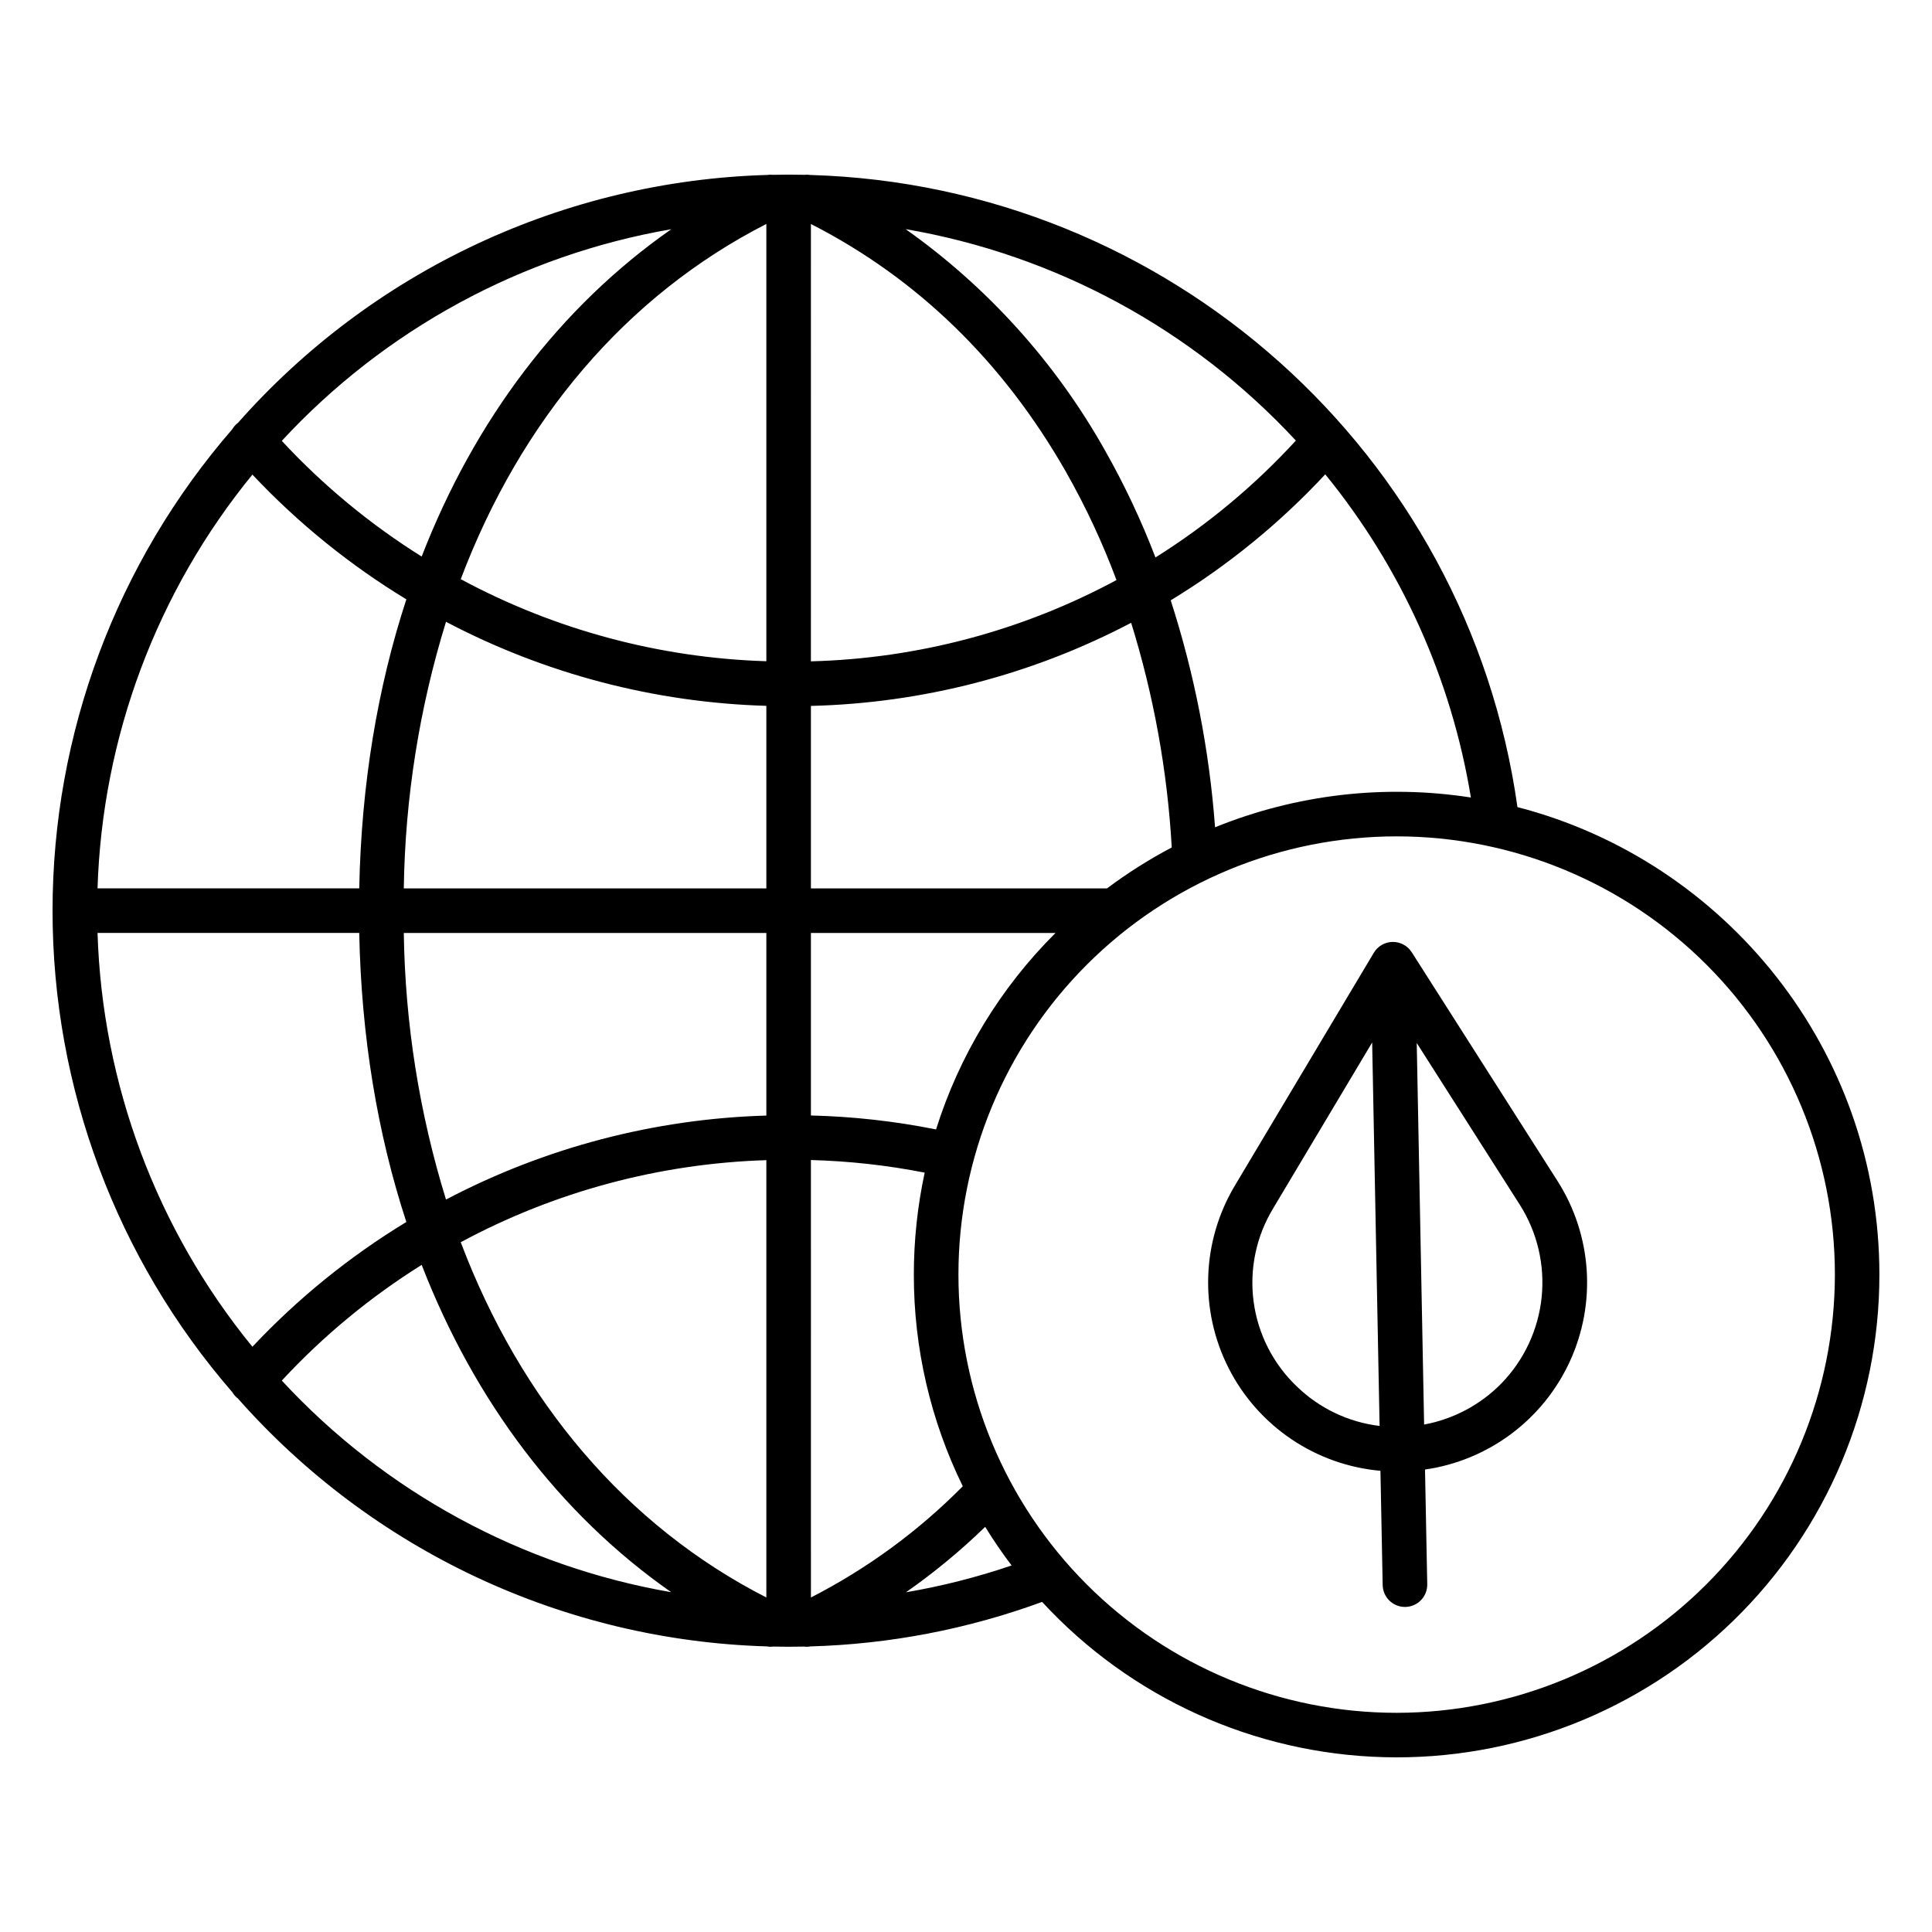
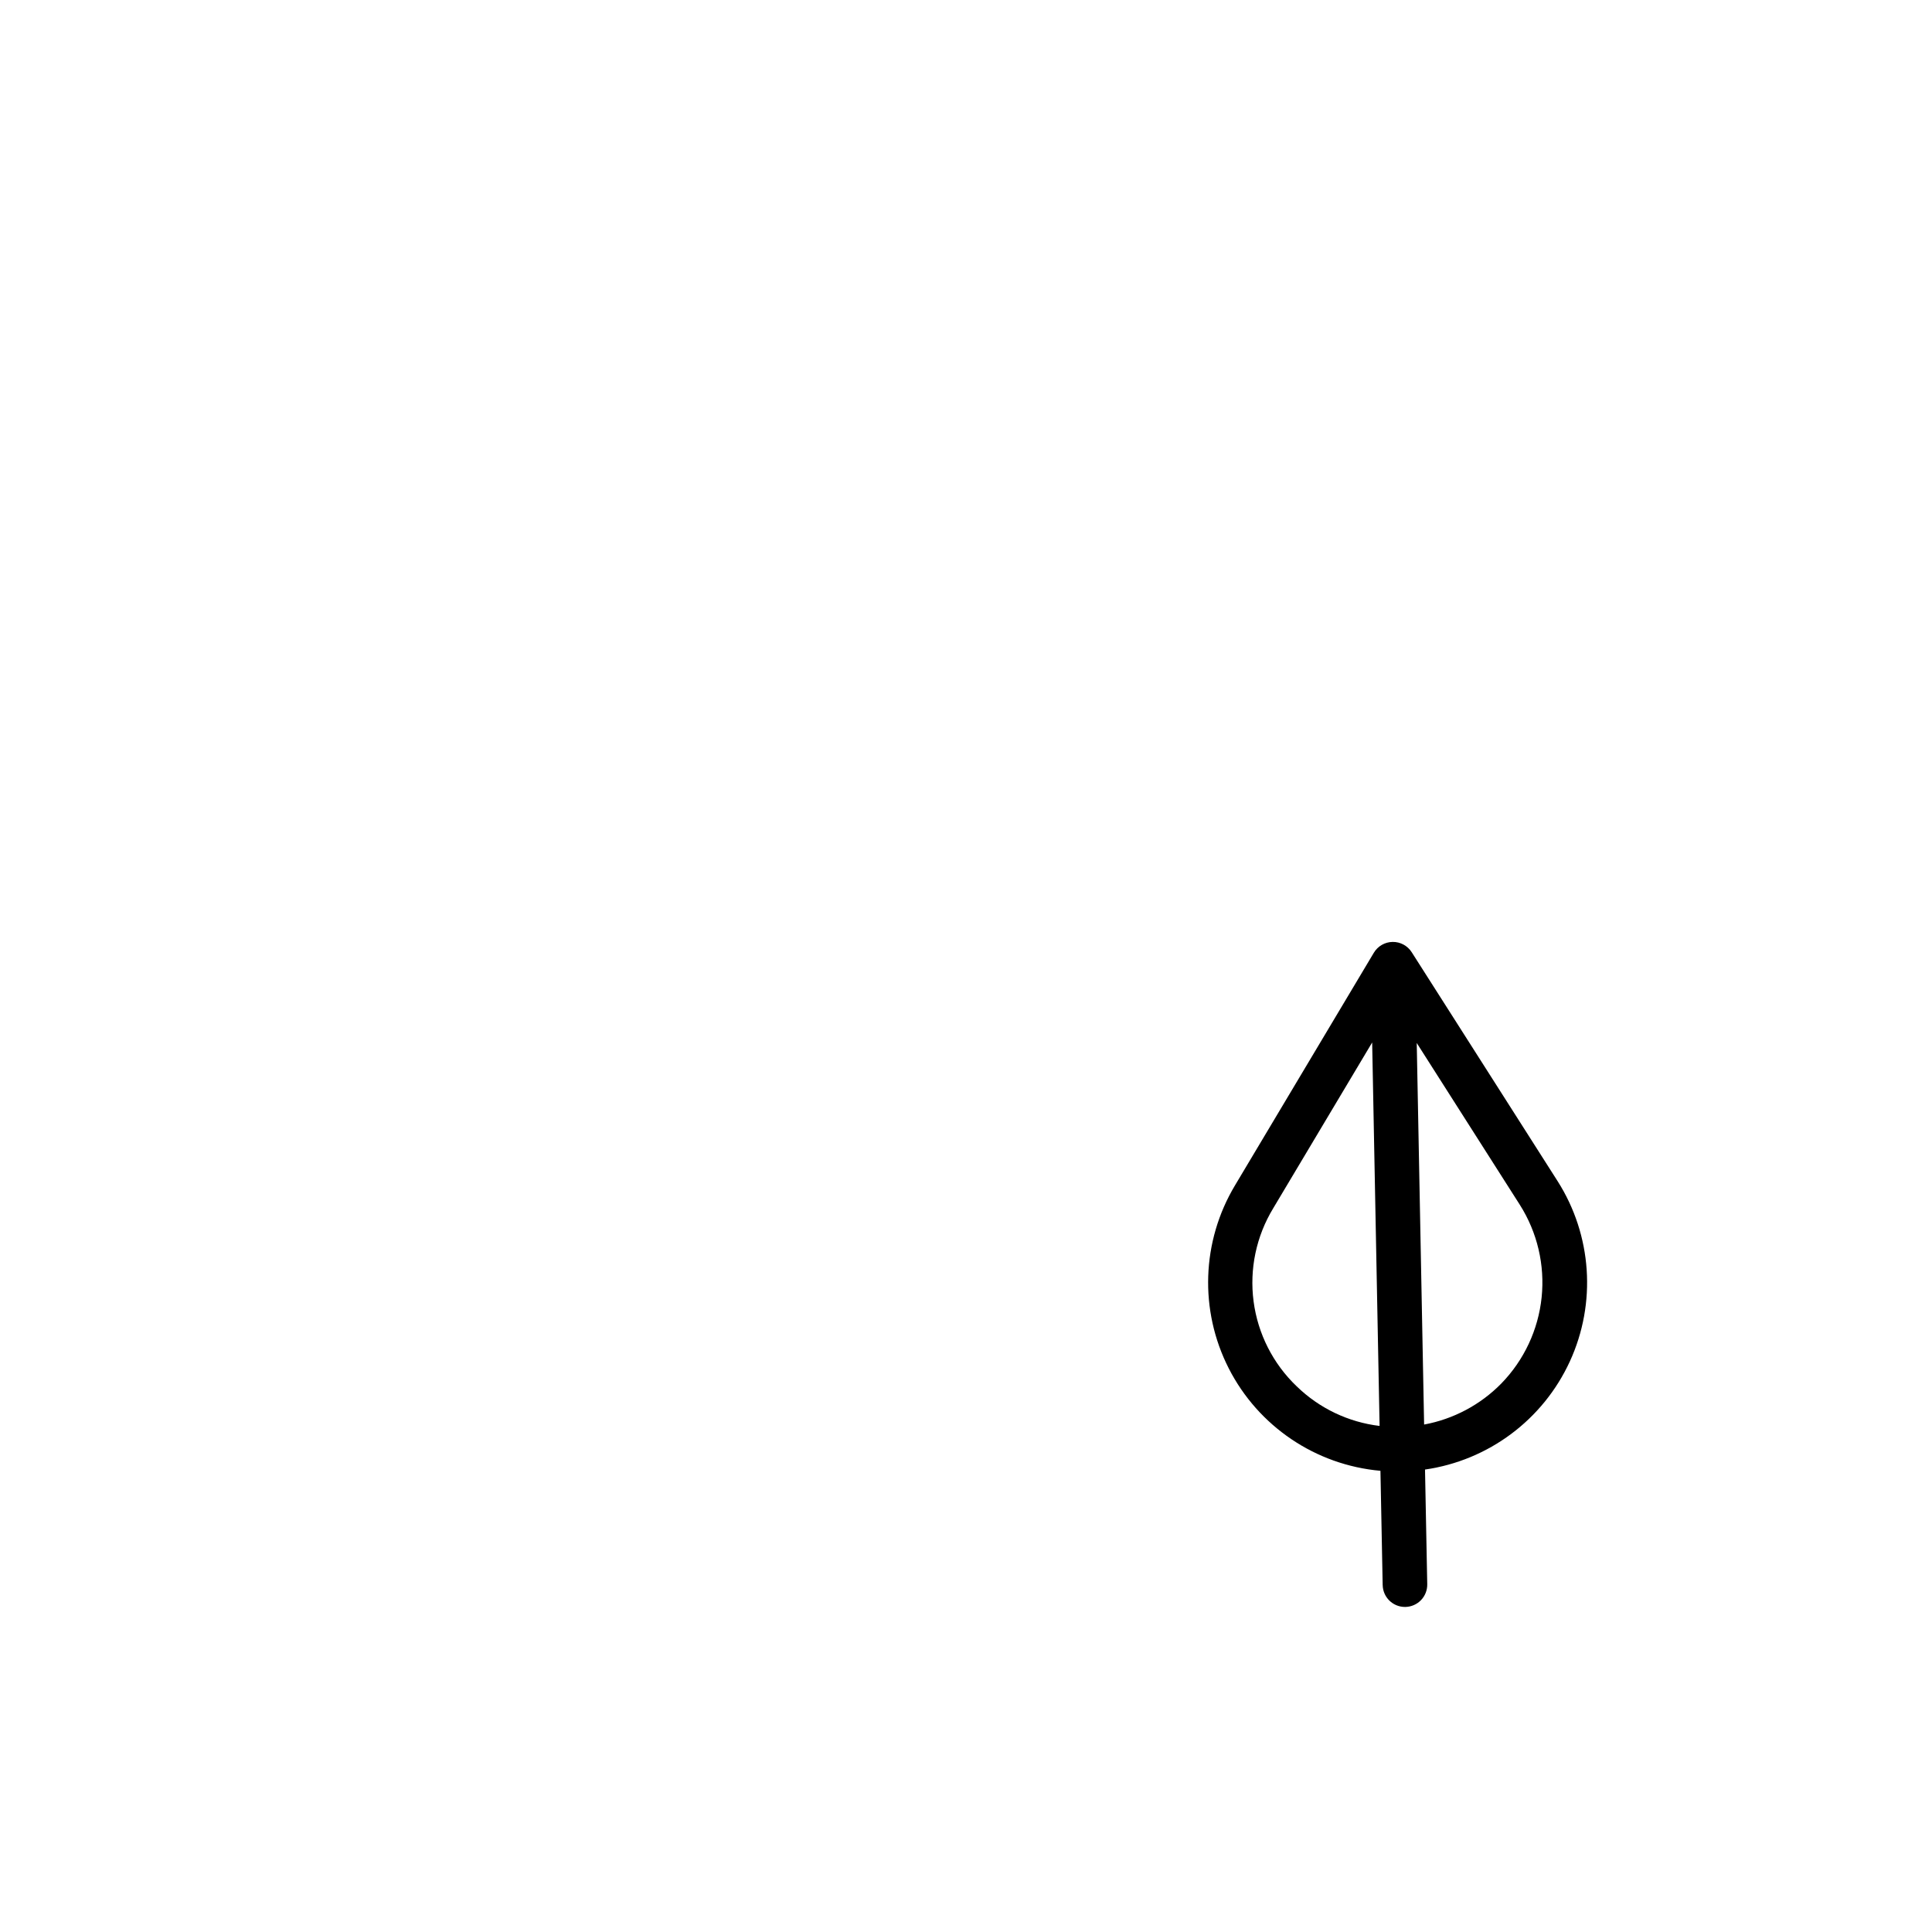
<svg xmlns="http://www.w3.org/2000/svg" fill="#000000" width="800px" height="800px" version="1.1" viewBox="144 144 512 512">
  <g>
-     <path d="m546.14 357.89c-13.219-93.953-92.578-164.77-187.41-167.52-0.52-0.086-1.051-0.102-1.574-0.043-1.387-0.031-2.773-0.047-4.168-0.047-1.391 0-2.754 0.023-4.133 0.051h0.004c-0.531-0.062-1.07-0.051-1.598 0.035-26.621 0.777-52.801 7.008-76.914 18.309-24.117 11.301-45.66 27.43-63.289 47.391-0.098 0.078-0.203 0.152-0.297 0.234-0.477 0.414-0.883 0.906-1.207 1.449-30.719 35.41-47.629 80.715-47.629 127.59 0 46.879 16.91 92.184 47.629 127.59 0.32 0.547 0.723 1.035 1.199 1.453 0.078 0.07 0.168 0.117 0.25 0.184 17.629 19.969 39.172 36.105 63.289 47.418 24.117 11.309 50.297 17.547 76.926 18.328 0.324 0.062 0.656 0.094 0.992 0.098 0.25 0 0.496-0.02 0.746-0.051 1.344 0.027 2.684 0.051 4.035 0.051 1.367 0 2.734-0.02 4.094-0.047 0.559 0.078 1.129 0.062 1.684-0.047 20.969-0.582 41.703-4.566 61.398-11.793 23.398 25.383 56.07 40.223 90.578 41.148 34.512 0.93 67.93-12.137 92.66-36.223 24.73-24.09 38.672-57.152 38.652-91.672 0-59.496-40.82-109.64-95.922-123.89zm-335.25 143.02c-25.367-31.051-39.789-69.594-41.043-109.67h69.355c0.539 27.441 4.82 53.203 12.484 76.602v-0.004c-15.031 9.133-28.754 20.254-40.797 33.07zm0-231.14c12.043 12.809 25.766 23.934 40.797 33.062-7.66 23.395-11.945 49.16-12.484 76.598h-69.355c1.254-40.07 15.68-78.609 41.043-109.66zm148.01-66.406c28.141 14.359 50.871 36.406 67.566 65.641h-0.004c5.231 9.203 9.715 18.805 13.418 28.719-24.938 13.422-52.676 20.801-80.984 21.539zm-11.809 115.87c-28.316-0.875-56.043-8.32-80.988-21.746 15.918-42.117 43.809-75.137 80.988-94.141zm0 11.82v48.383h-96.082c0.348-23.965 4.113-47.754 11.184-70.652 26.234 13.793 55.273 21.41 84.898 22.27zm-96.082 60.191h96.082v48.391c-29.625 0.859-58.664 8.473-84.898 22.258-7.074-22.898-10.84-46.688-11.184-70.648zm96.082 60.207v115.9c-37.184-19.008-65.074-52.035-80.992-94.152 24.949-13.426 52.676-20.867 80.992-21.746zm11.809-0.031c10.125 0.27 20.211 1.387 30.152 3.34-1.91 8.879-2.875 17.934-2.875 27.016-0.023 19.441 4.414 38.633 12.969 56.094-11.762 11.906-25.348 21.855-40.242 29.48zm33.16-8.109c-10.926-2.188-22.02-3.426-33.16-3.699v-48.367h64.82c-14.609 14.539-25.477 32.406-31.66 52.07zm45.305-63.875h-78.465v-48.363c29.605-0.719 58.648-8.254 84.867-22.027 6 19.336 9.609 39.328 10.758 59.539-5.996 3.16-11.734 6.789-17.16 10.852zm28.633-16.199h0.004c-1.512-20.441-5.457-40.633-11.75-60.145 15.121-9.195 28.902-20.43 40.953-33.387 20.137 24.68 33.445 54.211 38.598 85.641-22.895-3.551-46.328-0.824-67.797 7.891zm21.414-102.48h0.004c-10.957 11.945-23.473 22.363-37.207 30.973-3.773-9.852-8.281-19.402-13.492-28.578-13.039-23.133-31.043-43.09-52.715-58.43 39.691 6.816 76.035 26.508 103.42 56.039zm-165.52-56.012c-29.527 20.633-52.09 50.5-66.145 86.746-13.652-8.543-26.117-18.852-37.07-30.66 27.312-29.523 63.586-49.234 103.21-56.086zm-103.21 305.12c10.953-11.809 23.414-22.117 37.066-30.66 14.051 36.242 36.609 66.105 66.129 86.742h0.004c-39.625-6.856-75.891-26.562-103.2-56.082zm165.4 56.109c7.453-5.211 14.477-11.008 21-17.344 2.172 3.527 4.504 6.941 7.004 10.234-9.133 3.109-18.496 5.488-28.004 7.109zm130.05 31.941c-30.801 0.004-60.34-12.234-82.121-34.012-21.777-21.781-34.016-51.32-34.016-82.121 0-30.801 12.234-60.34 34.016-82.121 21.777-21.777 51.316-34.016 82.121-34.016 30.801 0 60.34 12.238 82.117 34.016 21.781 21.781 34.016 51.32 34.016 82.121-0.031 30.789-12.281 60.309-34.051 82.082-21.773 21.77-51.293 34.02-82.082 34.051z" />
    <path d="m518.12 396.35c-1.098-1.727-3.016-2.762-5.066-2.731-2.047 0.031-3.934 1.121-4.981 2.879l-36.793 61.648c-8.863 14.801-9.484 33.117-1.652 48.484 7.836 15.367 23.023 25.625 40.203 27.148l0.59 30.285h0.004c0.062 3.219 2.688 5.793 5.902 5.793h0.117c1.566-0.031 3.055-0.684 4.141-1.812 1.086-1.125 1.676-2.641 1.648-4.207l-0.59-30.391c16.828-2.414 31.285-13.211 38.383-28.66 7.098-15.453 5.871-33.449-3.262-47.797zm-30.473 115.05-0.023-0.023v0.004c-6.254-5.981-10.281-13.914-11.41-22.492-1.129-8.574 0.703-17.281 5.195-24.676l26.227-43.945 1.969 101.62c-8.273-0.992-15.988-4.68-21.957-10.488zm54.219-0.758c-5.539 5.644-12.684 9.441-20.461 10.879l-1.957-101.12 27.336 42.902c4.621 7.293 6.652 15.934 5.762 24.523-0.895 8.586-4.656 16.625-10.68 22.812z" />
  </g>
</svg>